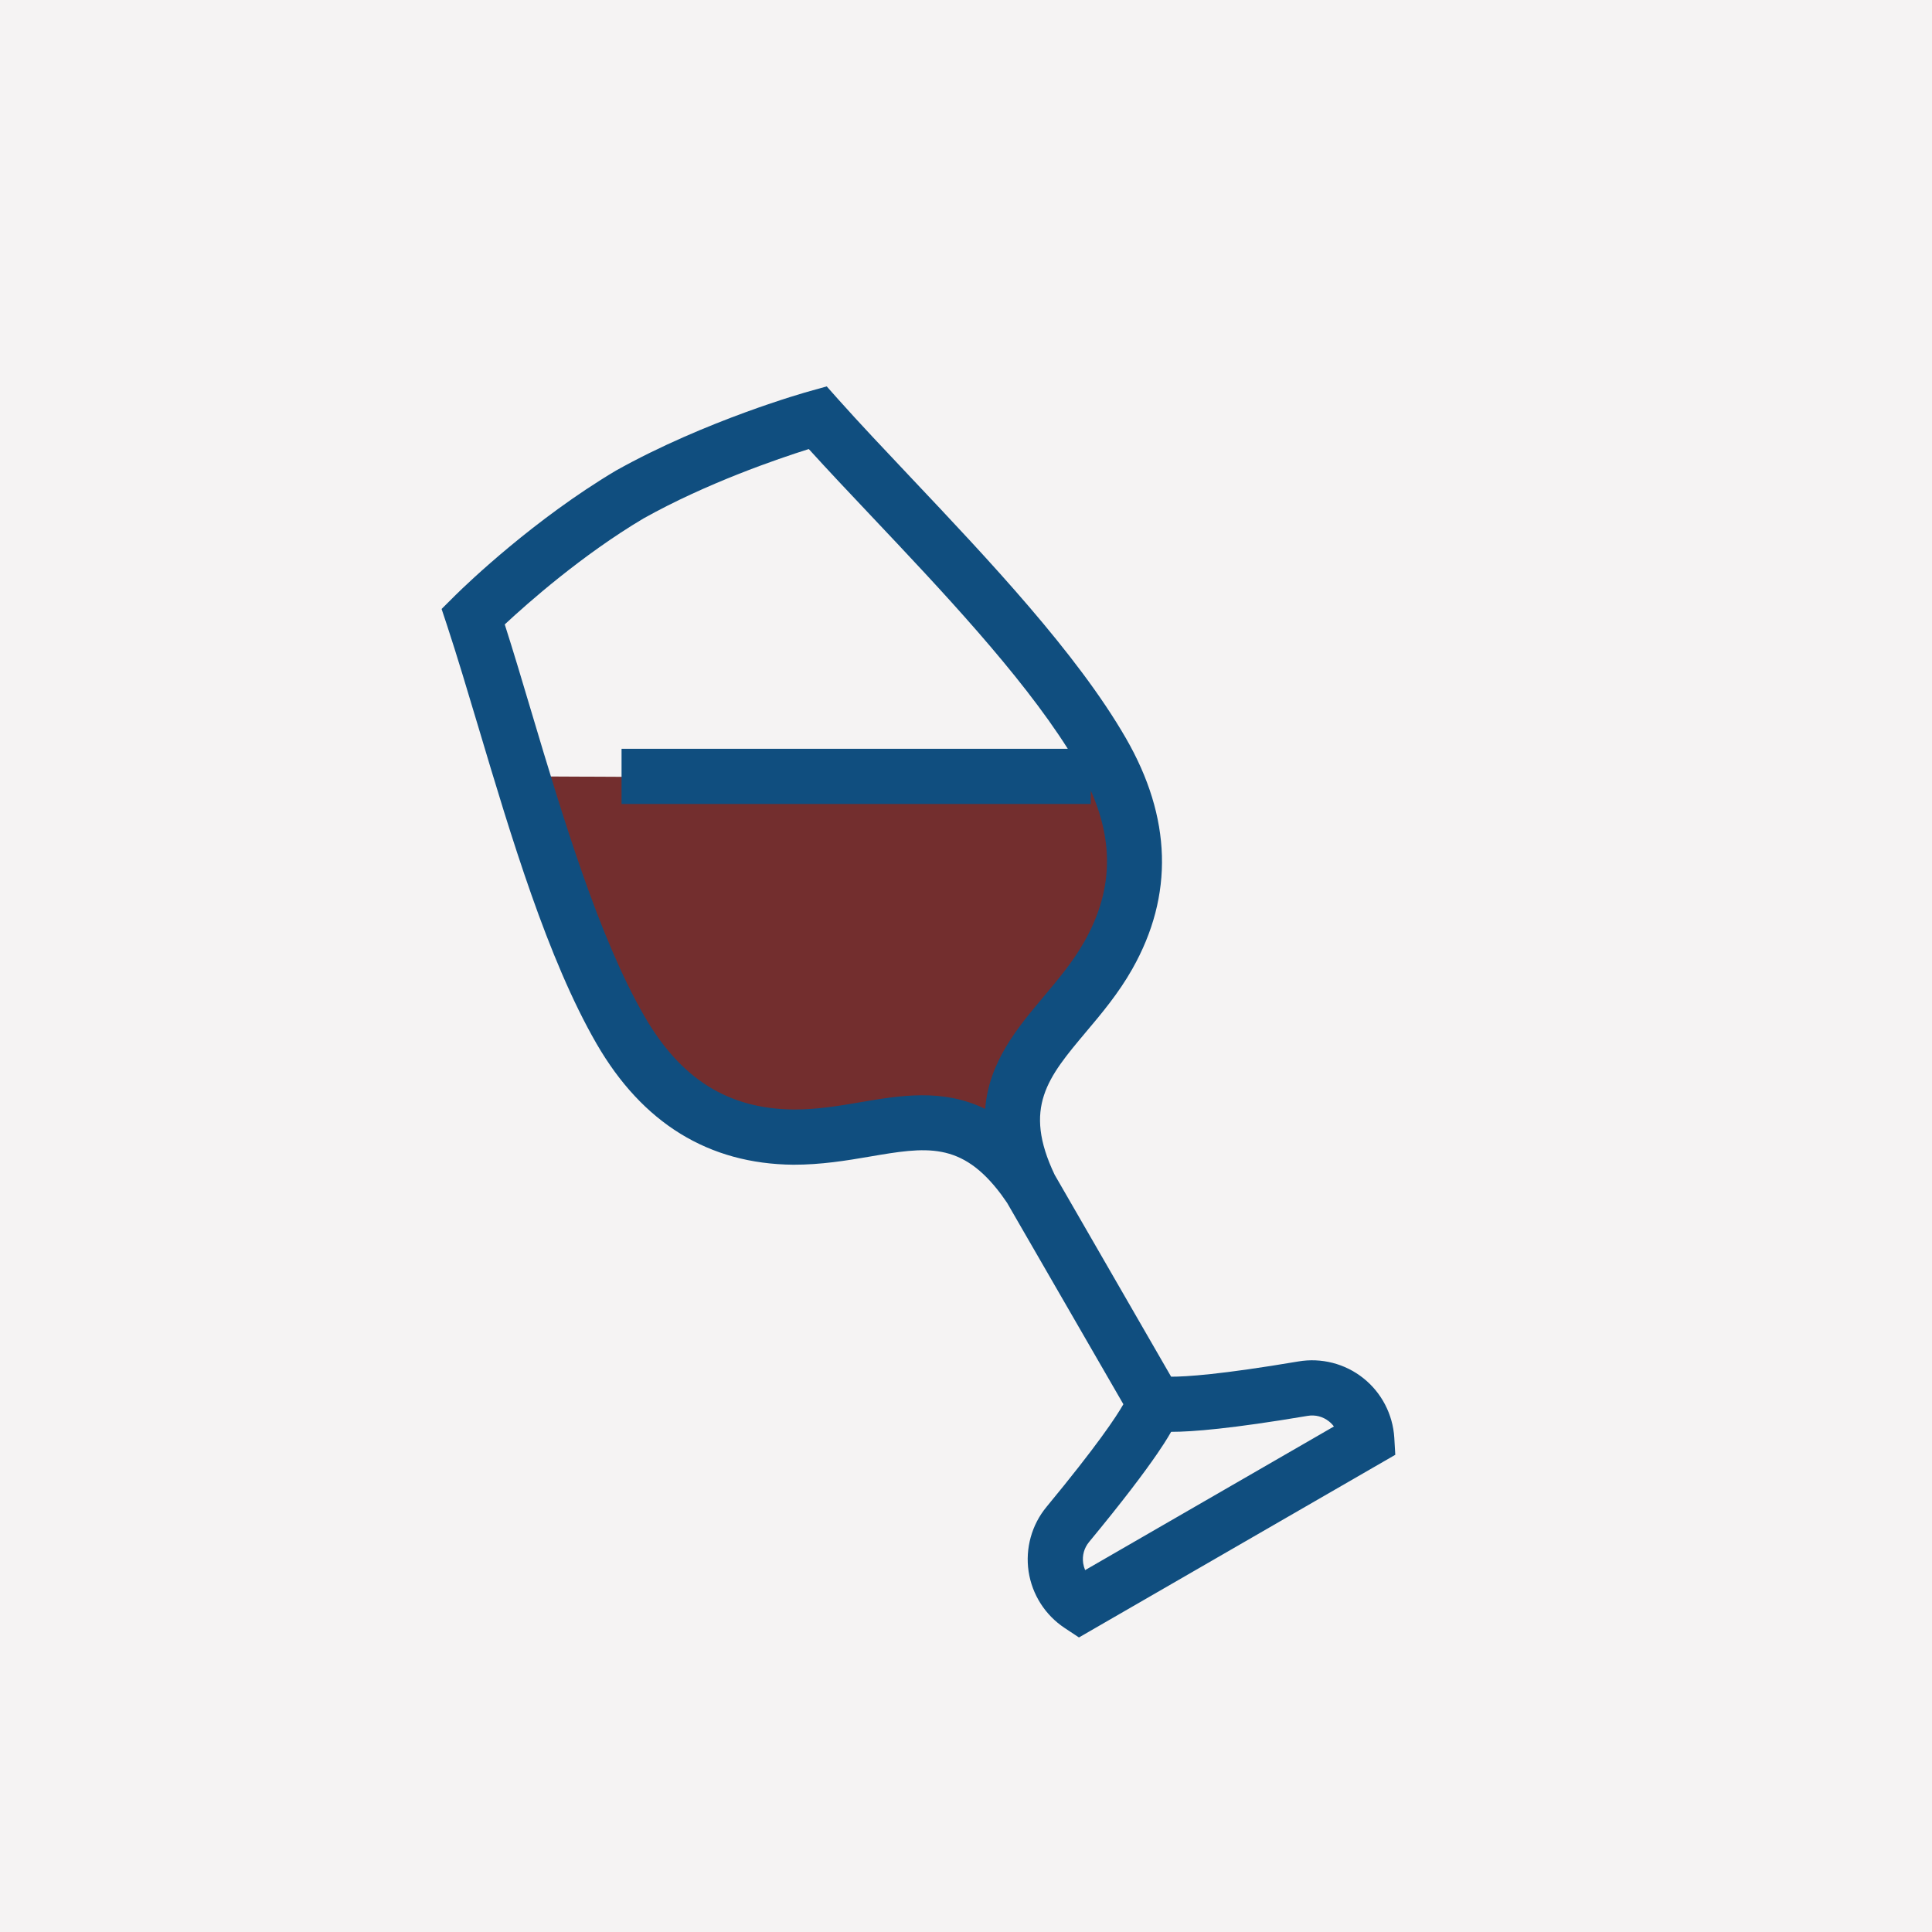
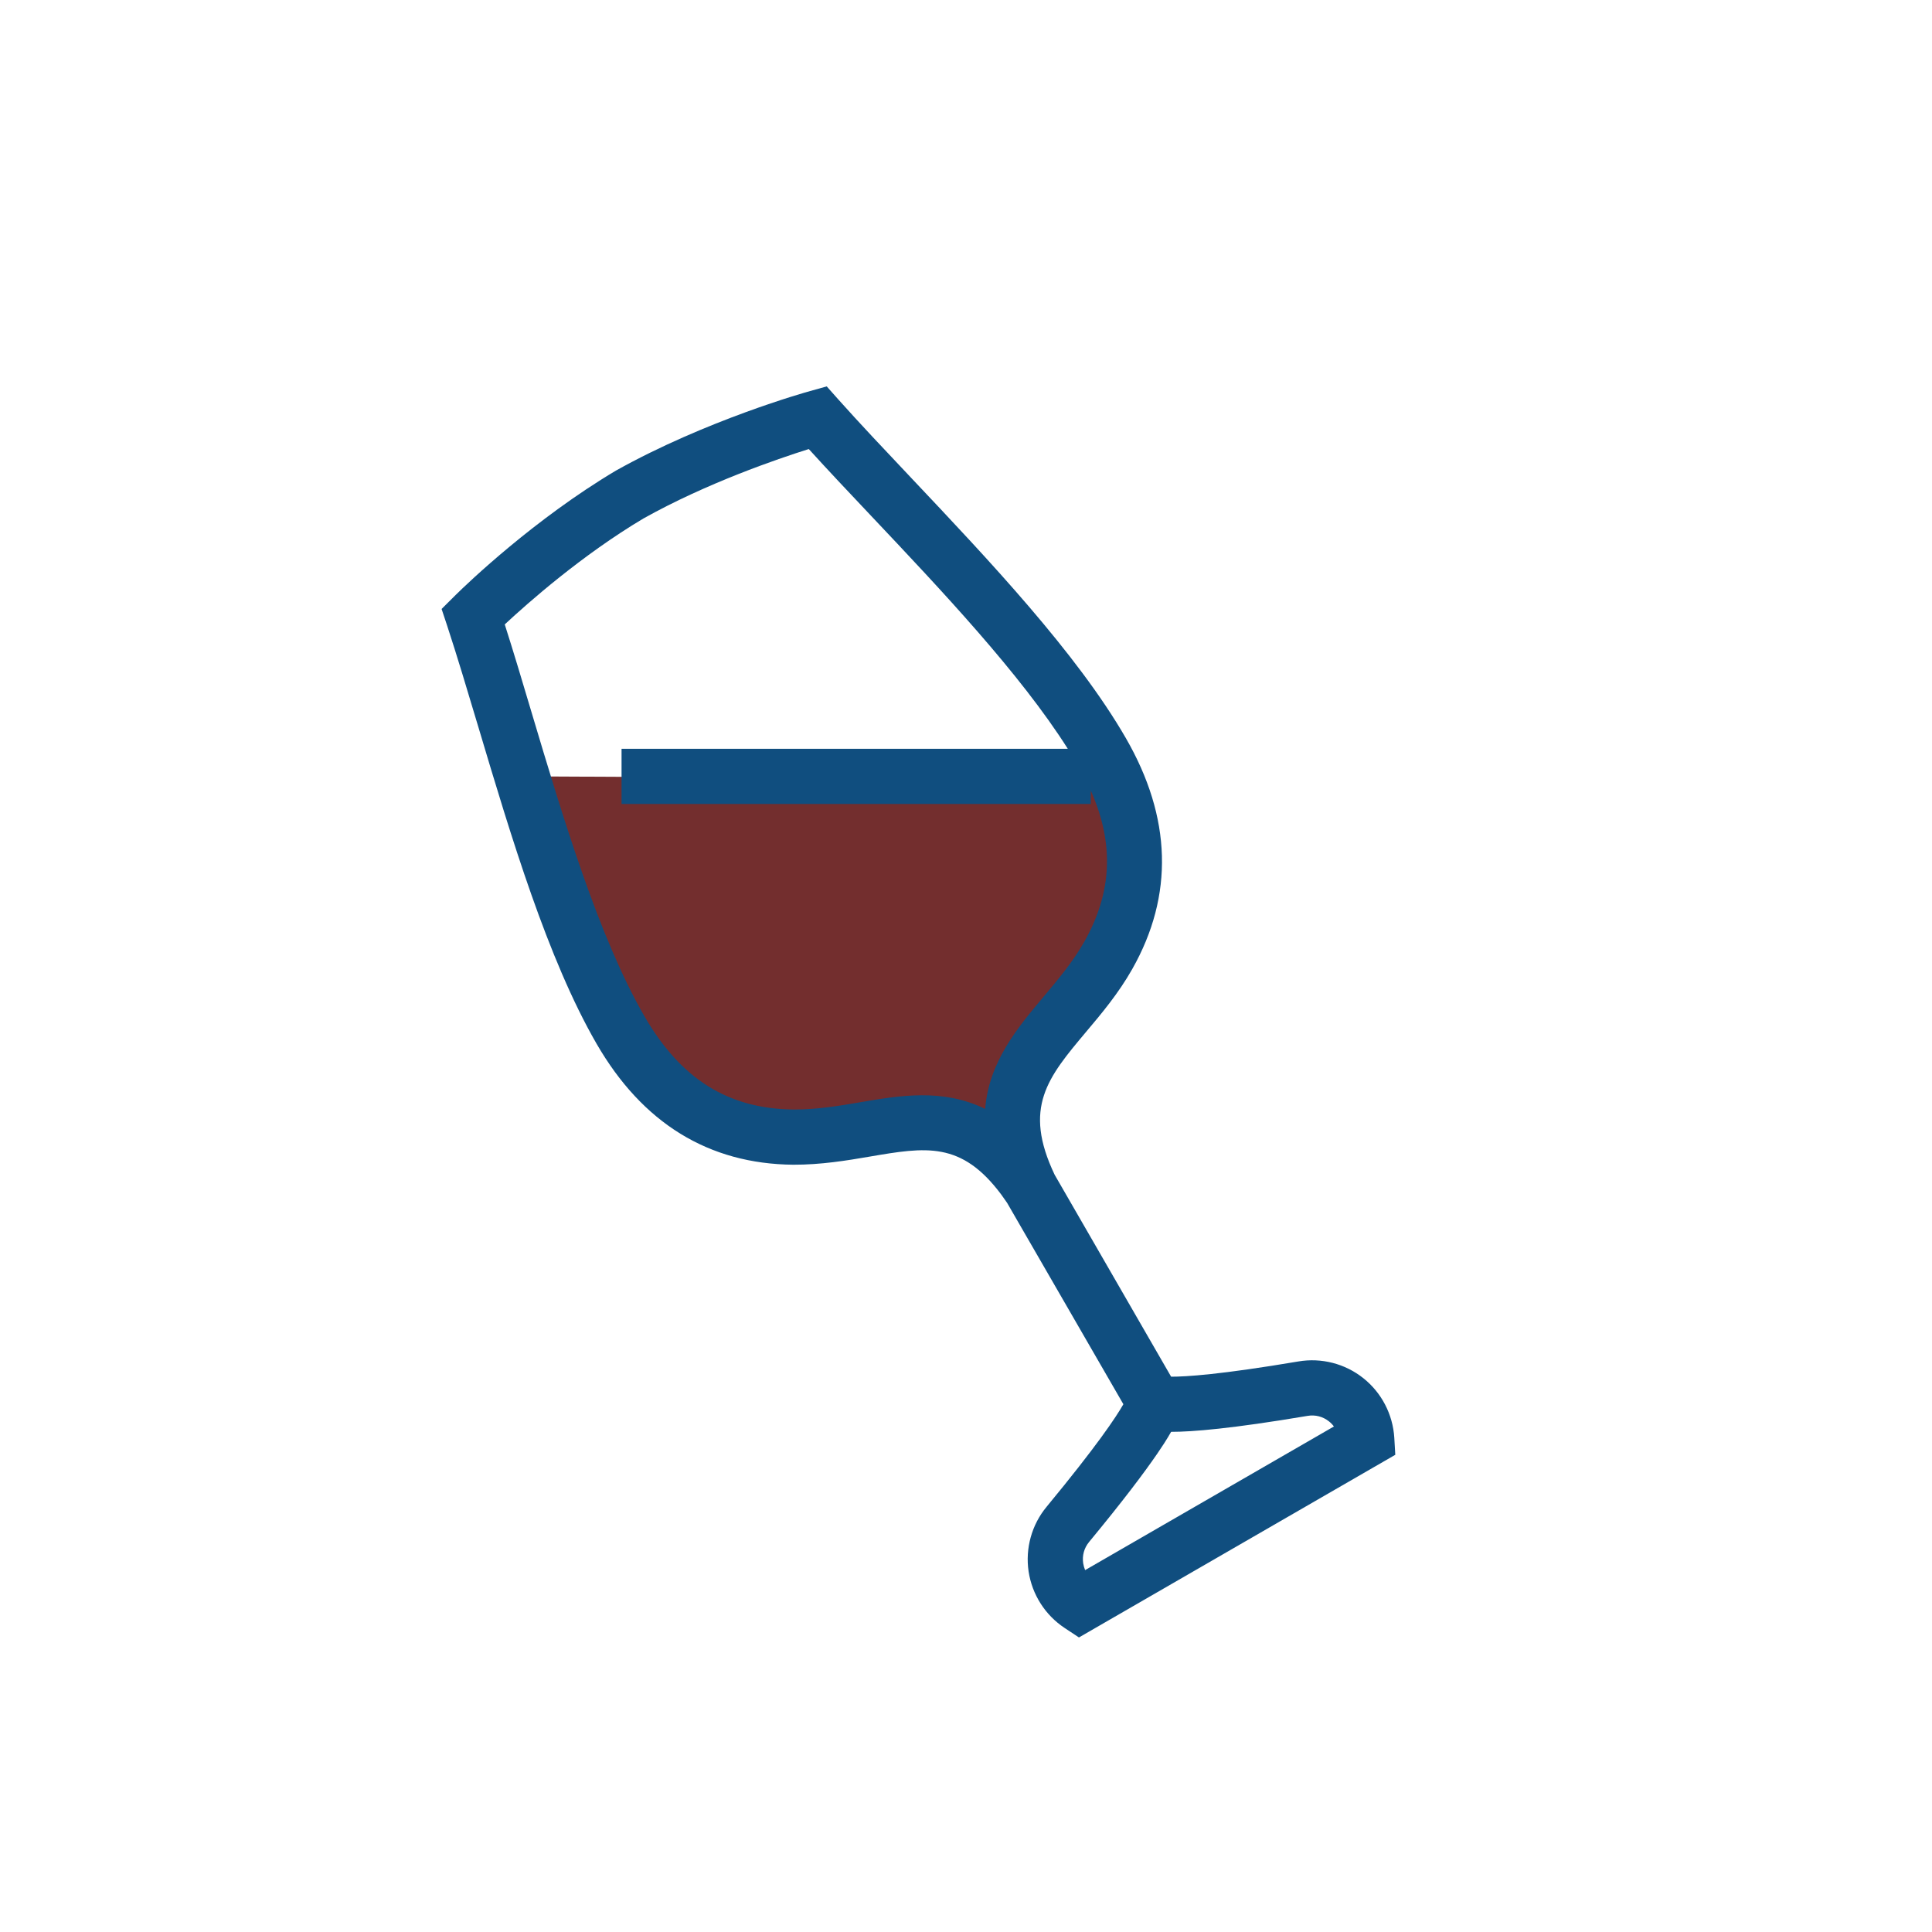
<svg xmlns="http://www.w3.org/2000/svg" width="35px" height="35px" viewBox="0 0 35 35" version="1.1">
  <title>red- wine</title>
  <g id="red--wine" stroke="none" stroke-width="1" fill="none" fill-rule="evenodd">
    <g id="Group-28">
-       <rect id="Rectangle" fill="#F5F3F3" x="0" y="0" width="35" height="35" />
      <path d="M9.588,14.065 L20.054,14.117 C20.307,15.415 20.361,16.296 20.216,16.761 C19.971,17.548 19.012,17.935 18.617,18.5 C18.461,18.724 18.459,19.727 17.979,20.1 C17.556,20.428 16.951,20.014 16.285,20.1 C15.288,20.228 14.129,20.687 13.028,20.1 C12.154,19.634 11.007,17.622 9.588,14.065 Z" id="Path-2" fill="#732E2E" />
      <g id="Group-11" transform="translate(8, 7)" fill="#104E7F">
        <path d="M6.977,-2.84217094e-14 L7.184,0.233 C7.573,0.669 8.027,1.149 8.506,1.656 C9.914,3.146 11.509,4.835 12.395,6.37 C13.227,7.811 13.268,9.22 12.512,10.555 C12.264,10.995 11.951,11.367 11.675,11.694 C10.983,12.518 10.525,13.063 11.106,14.282 L13.216,17.94 C13.483,17.941 14.111,17.902 15.521,17.664 C15.938,17.593 16.367,17.703 16.698,17.967 C17.029,18.23 17.233,18.624 17.259,19.046 L17.277,19.355 L11.546,22.664 L11.288,22.493 C10.935,22.26 10.697,21.887 10.634,21.468 C10.572,21.05 10.69,20.623 10.96,20.297 C11.871,19.194 12.219,18.671 12.351,18.439 L10.244,14.79 L10.139,14.641 C9.414,13.67 8.774,13.779 7.749,13.954 C7.337,14.025 6.873,14.101 6.372,14.1 C4.838,14.086 3.639,13.348 2.806,11.906 C1.92,10.371 1.256,8.146 0.669,6.181 C0.469,5.513 0.28,4.88 0.097,4.324 L-6.48370246e-14,4.032 L0.254,3.779 C0.479,3.557 1.686,2.402 3.157,1.526 C4.79,0.613 6.601,0.104 6.677,0.084 L6.977,-2.84217094e-14 Z M15.687,18.65 C14.31,18.882 13.602,18.939 13.221,18.939 L13.216,18.939 C13.181,19.001 13.138,19.072 13.086,19.153 L12.968,19.33 C12.727,19.682 12.344,20.191 11.73,20.934 C11.64,21.043 11.602,21.18 11.623,21.321 C11.63,21.364 11.642,21.405 11.658,21.444 L16.165,18.842 C16.14,18.808 16.11,18.777 16.076,18.75 C15.965,18.662 15.828,18.626 15.687,18.65 Z M6.652,1.135 C6.087,1.313 4.801,1.752 3.656,2.393 C2.545,3.054 1.565,3.92 1.144,4.312 C1.3,4.799 1.46,5.335 1.627,5.896 C2.197,7.806 2.845,9.973 3.672,11.406 C4.333,12.551 5.194,13.089 6.381,13.1 C6.789,13.101 7.192,13.036 7.58,12.969 C8.299,12.846 9.079,12.713 9.847,13.089 C9.916,12.233 10.434,11.618 10.91,11.051 C11.17,10.742 11.439,10.421 11.642,10.062 C12.148,9.167 12.189,8.286 11.761,7.323 L11.76,7.565 L3.26,7.565 L3.26,6.565 L11.344,6.565 C10.481,5.203 9.051,3.689 7.779,2.343 C7.378,1.919 6.995,1.513 6.652,1.135 Z" id="Combined-Shape" />
      </g>
    </g>
  </g>
</svg>